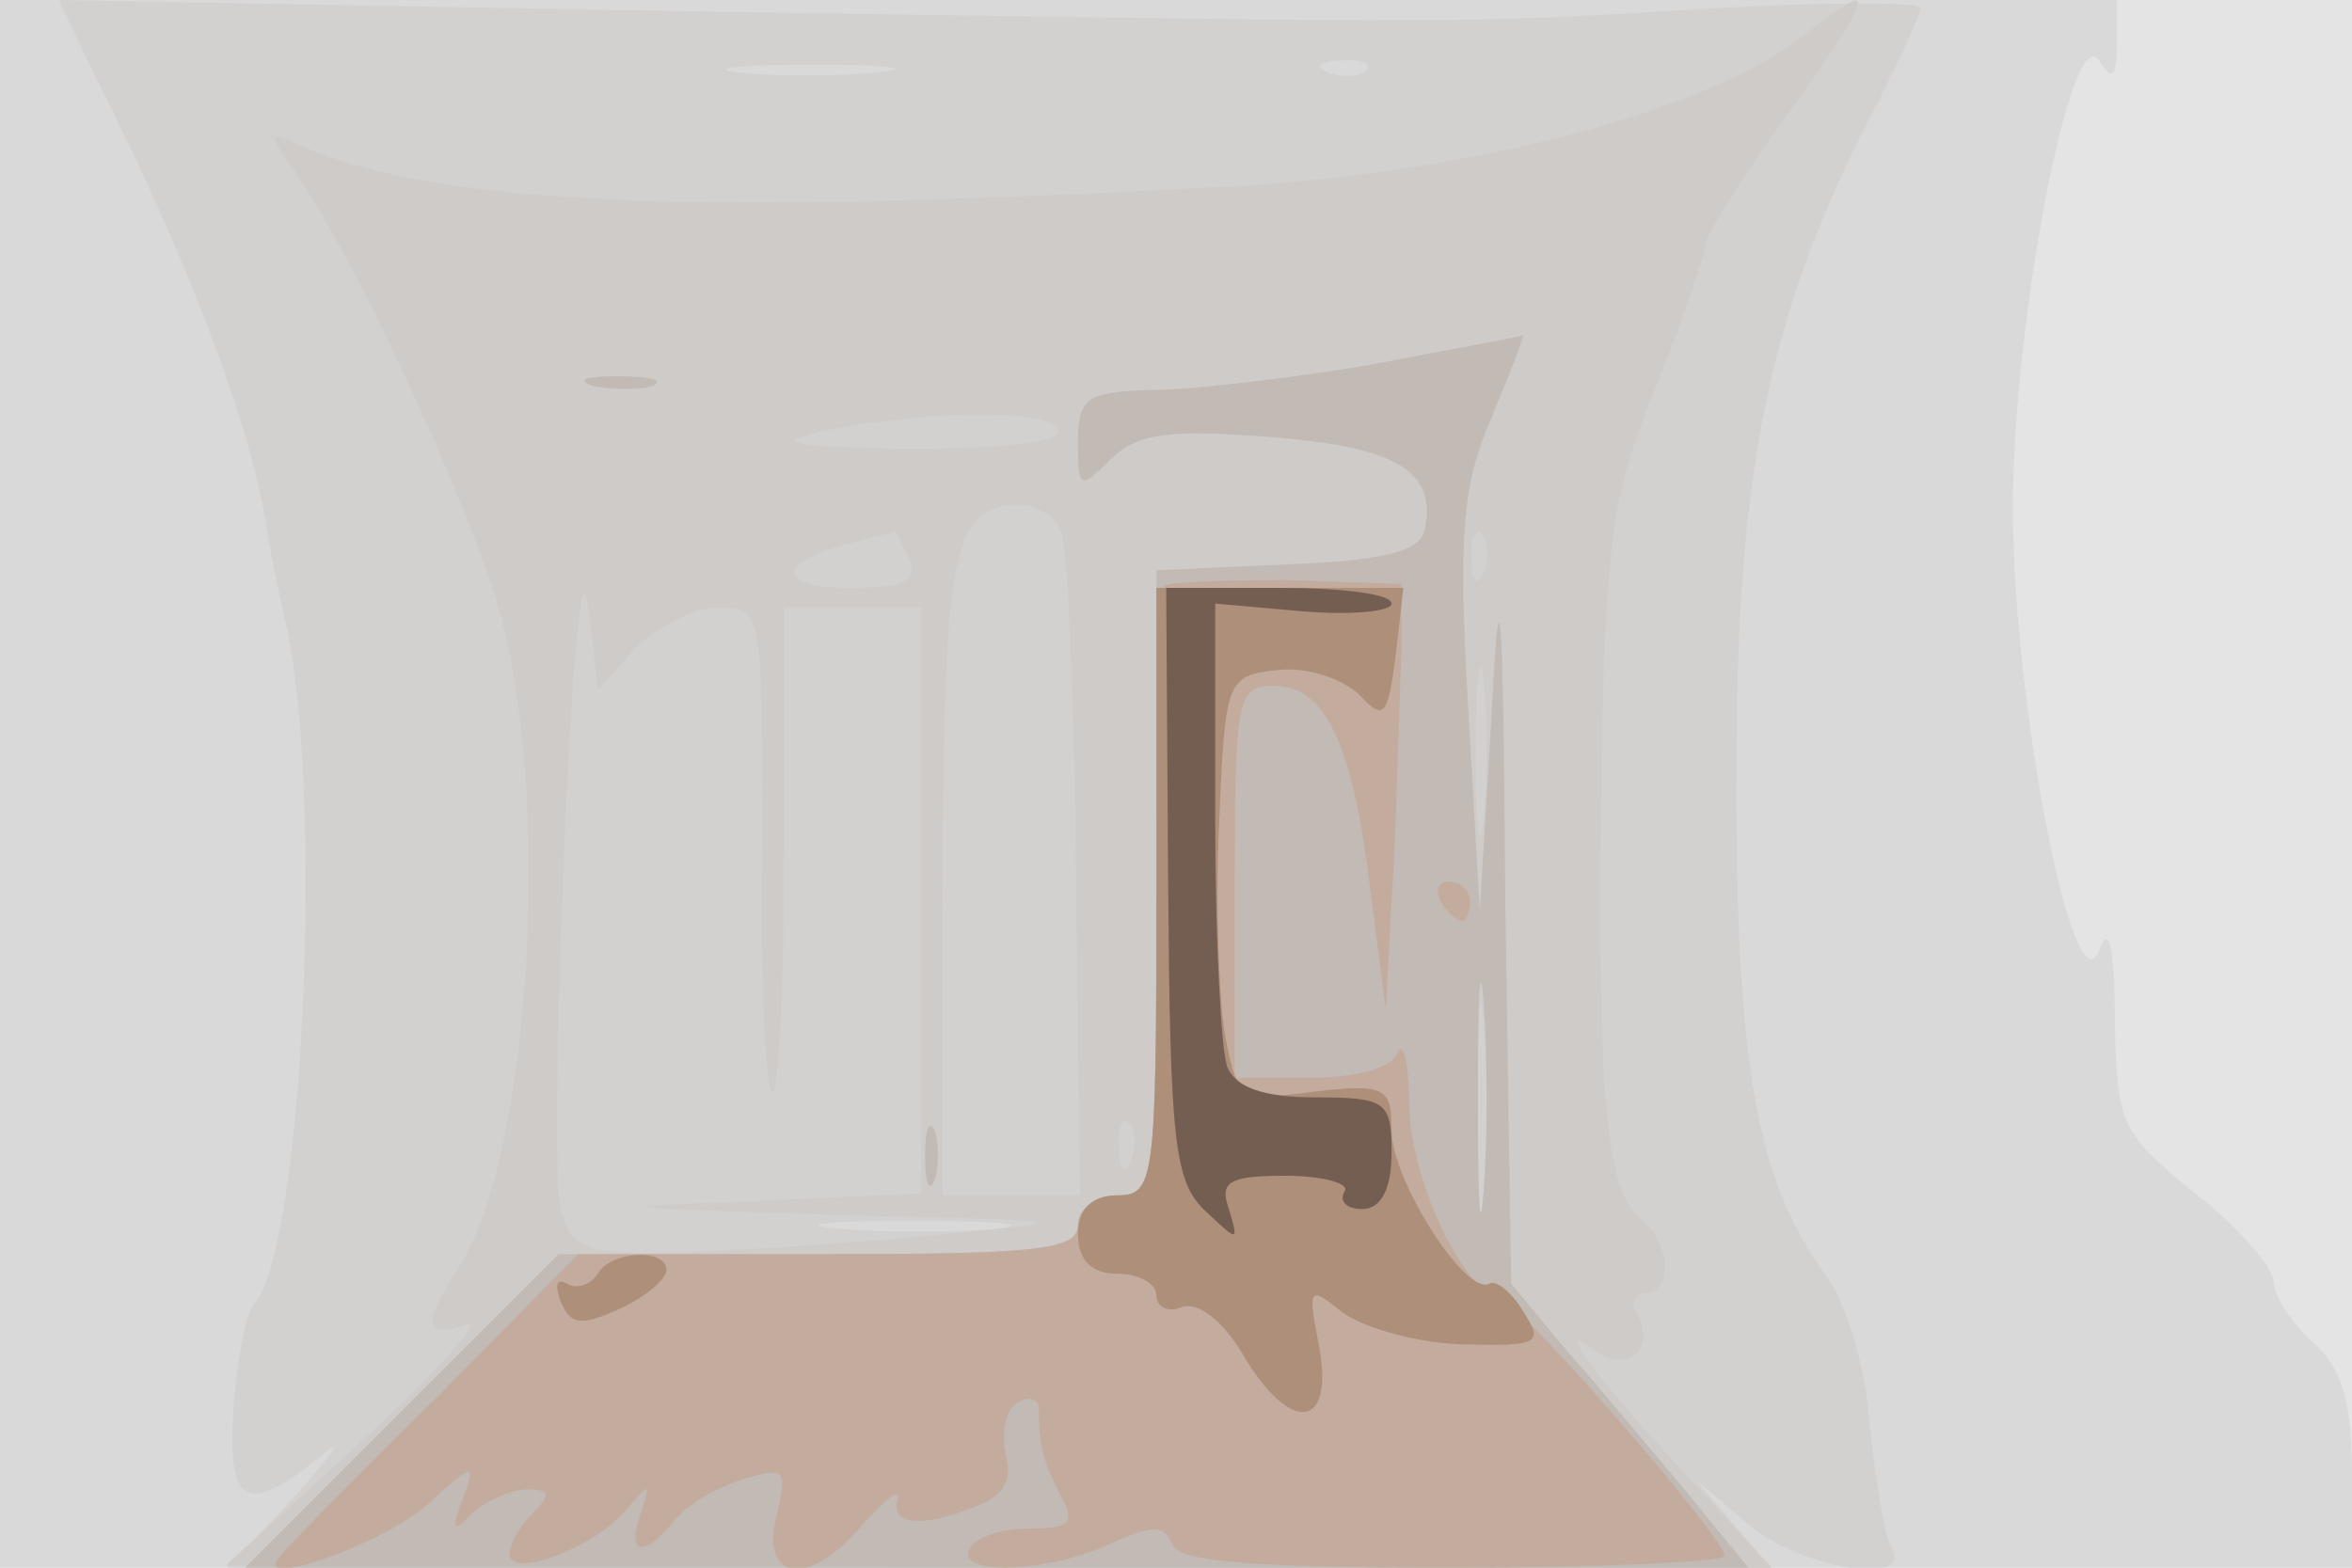
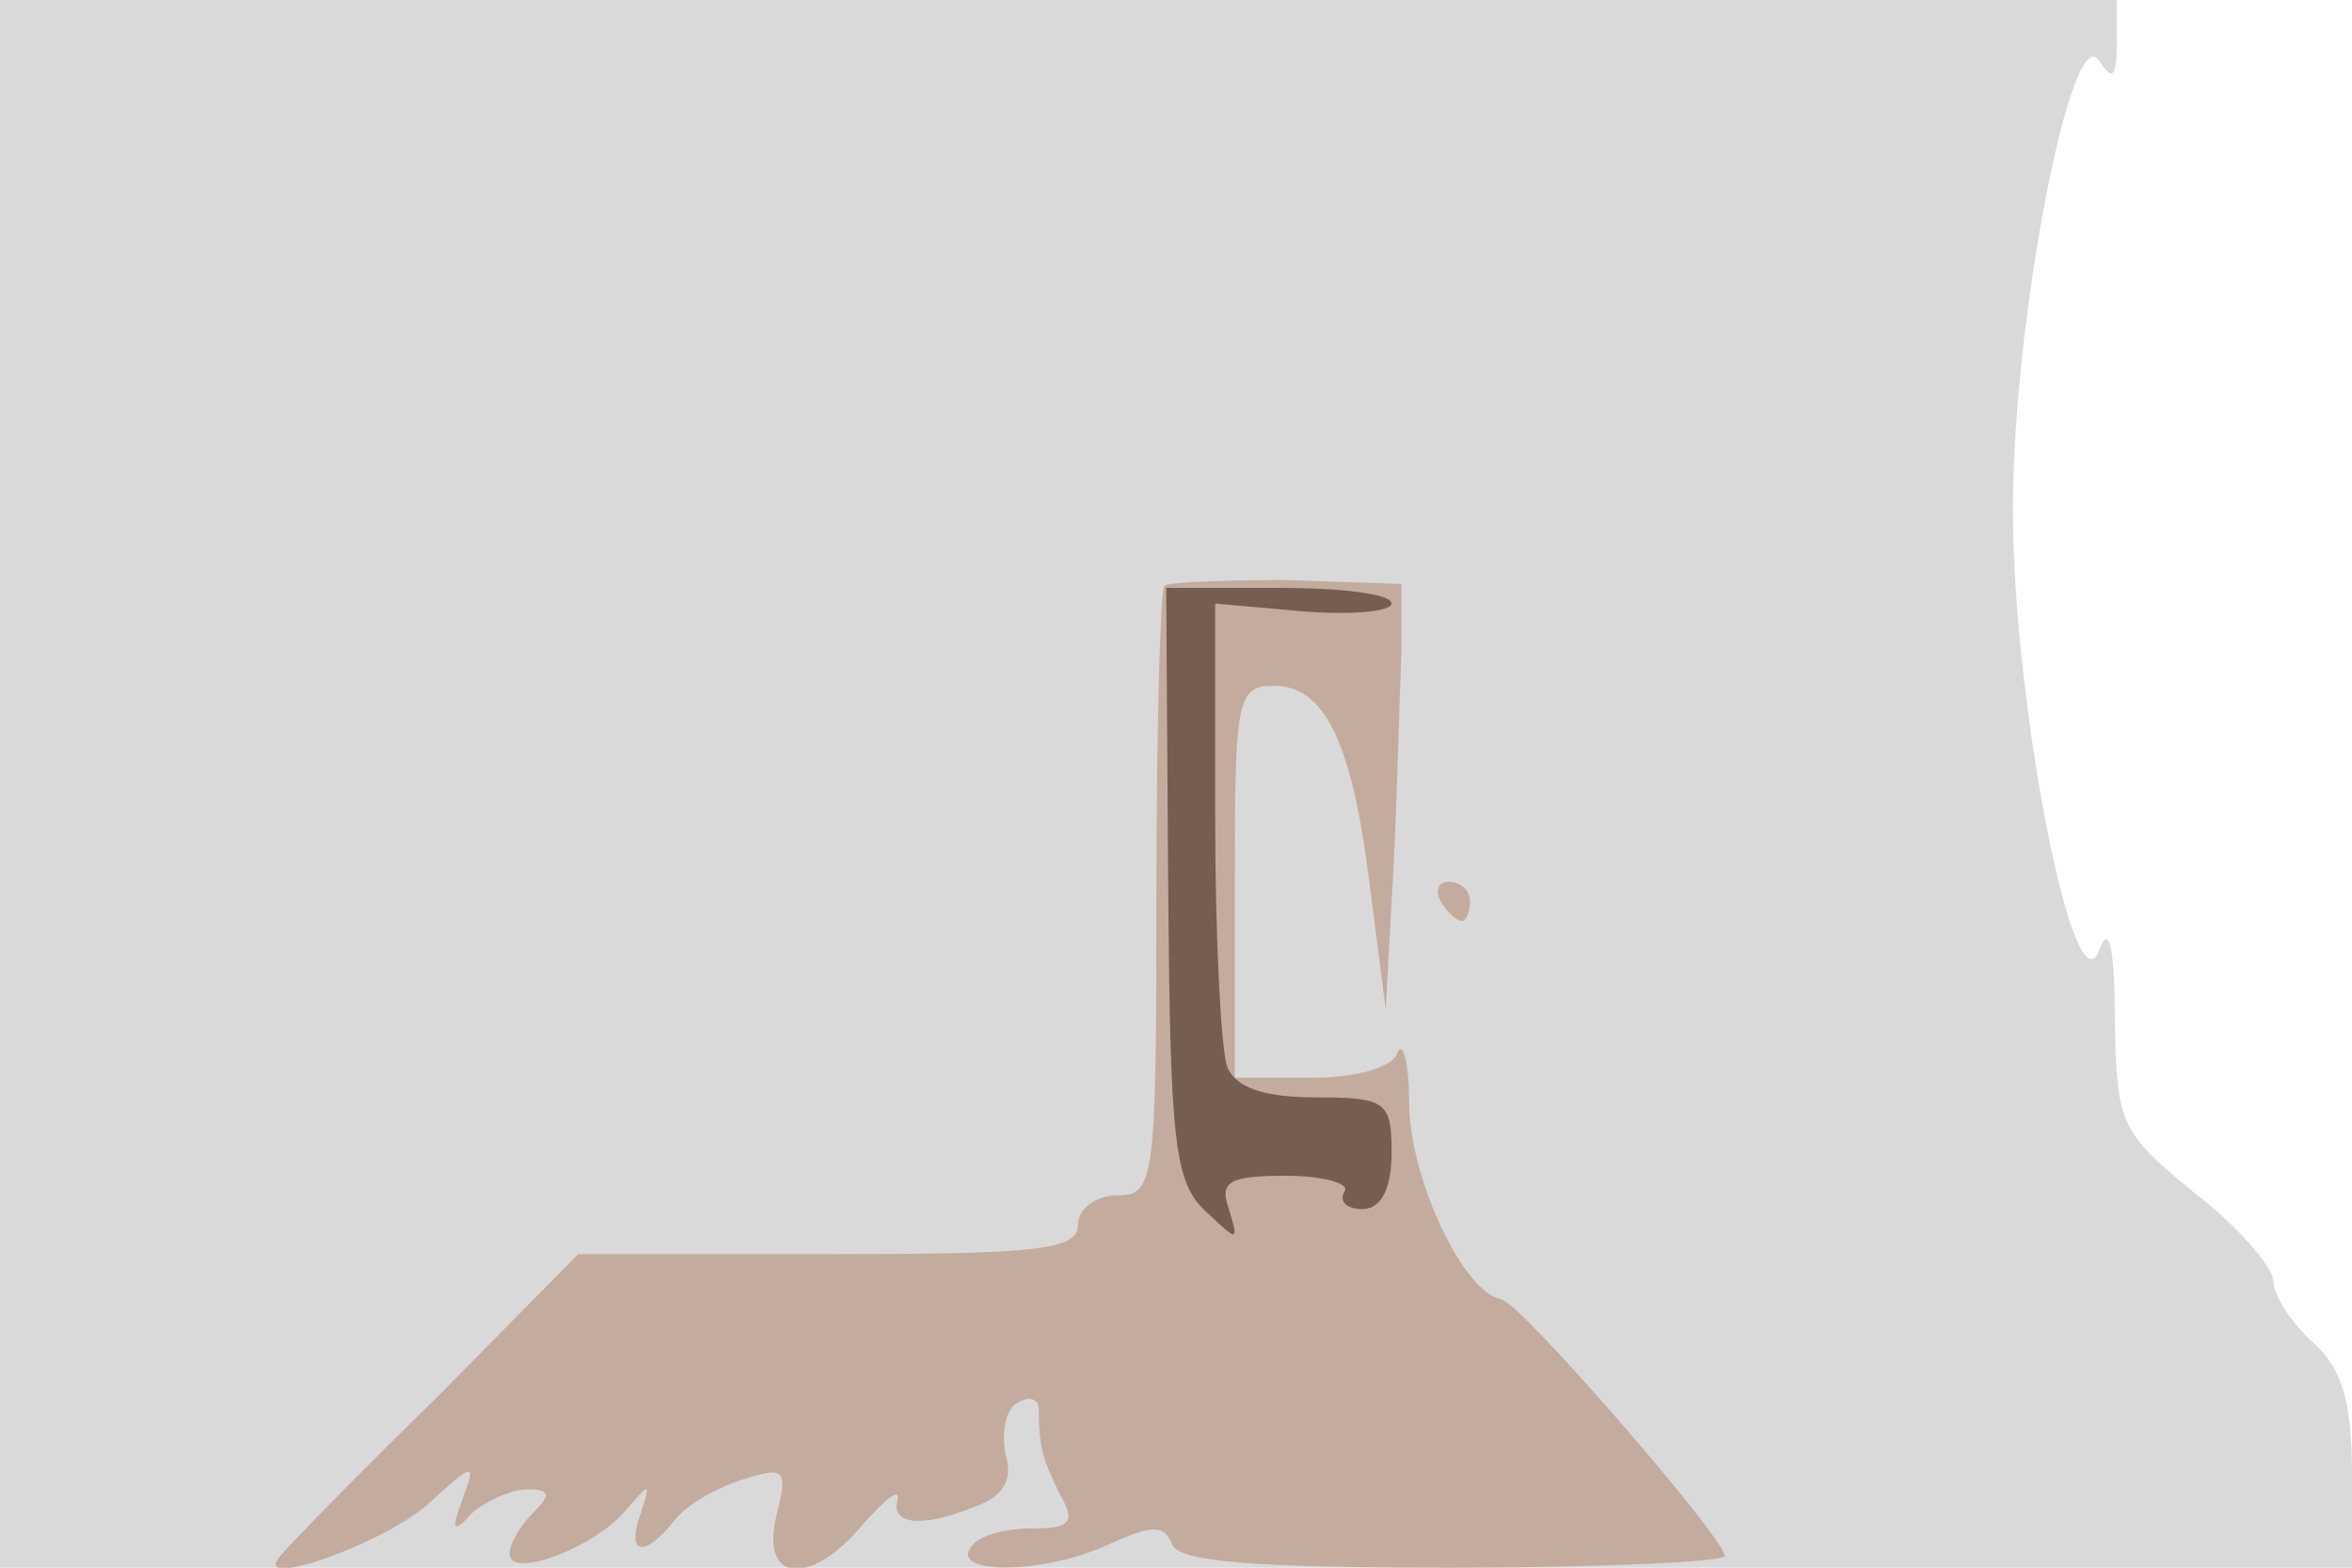
<svg xmlns="http://www.w3.org/2000/svg" width="120" height="80">
  <g>
    <svg width="120" height="80" />
    <svg width="120" height="80" version="1.0" viewBox="0 0 120 80">
      <g fill="#e4e4e5" transform="matrix(.1 0 0 -.1 0 80)">
-         <path d="M0 400V0h1200v800H0V400z" />
-       </g>
+         </g>
    </svg>
    <svg width="120" height="80" version="1.0" viewBox="0 0 120 80">
      <g fill="#dad9da" transform="matrix(.1 0 0 -.1 0 80)">
        <path d="M0 400V0h1200v48c0 36-5 54-20 67-11 10-20 24-20 31s-18 28-40 45c-38 31-40 35-41 88 0 38-3 50-8 36-13-33-44 127-44 225 0 97 30 251 44 229 7-11 9-8 9 9v22H0V400z" />
      </g>
    </svg>
    <svg width="120" height="80" version="1.0" viewBox="0 0 120 80">
      <g fill="#d3d1d0" transform="matrix(.1 0 0 -.1 0 80)">
-         <path d="M48 762c47-92 80-179 88-231 2-14 7-37 10-50 19-85 9-316-16-346-5-5-9-30-11-55-3-49 7-54 46-22 11 9 4 0-14-21L116 0h787l-19 23-19 22 26-22c25-23 86-33 74-13-3 5-8 34-11 62-2 30-12 64-23 78-36 49-46 112-45 270 1 140 17 218 64 312 17 32 30 61 30 64s-46 3-102 0c-132-8-115-8-511-2l-337 6 18-38zm399 1c-20-2-52-2-70 0-17 2 0 4 38 4 39 0 53-2 32-4zm250 1c-3-3-12-4-19-1-8 3-5 6 6 6 11 1 17-2 13-5zM508 173c-21-2-57-2-80 0-24 2-7 4 37 4s63-2 43-4z" />
-       </g>
+         </g>
    </svg>
    <svg width="120" height="80" version="1.0" viewBox="0 0 120 80">
      <g fill="#cecbc8" transform="matrix(.1 0 0 -.1 0 80)">
-         <path d="M919 781c-49-38-168-69-289-76-274-15-405-10-475 20-19 9-19 8-3-15 29-42 85-162 102-219 28-95 17-280-20-338-19-29-18-36 4-29 9 3-14-23-53-59L115 1l395-1h394l-35 38c-50 53-78 90-57 74 17-14 34-1 23 18-3 5-1 10 4 10 15 0 14 25-2 38-18 15-22 65-20 224 2 121 5 145 28 201 14 35 25 67 25 72 0 4 15 28 33 54 56 78 58 85 16 52zM540 580c0-6-32-9-77-9-61 1-70 3-43 9 53 11 120 11 120 0zm9-228 2-162h-70v143c0 177 4 205 33 209 11 2 24-4 27-12 4-8 7-88 8-178zM324 469c11 11 30 21 42 21 23 0 23-1 23-121-1-66 1-123 5-126 3-4 6 51 6 120v127h70V191l-87-4c-79-3-74-3 42-7 126-3 127-3 55-10-41-4-100-8-131-9-51-1-57 1-63 22-3 12-2 96 2 187 4 94 9 146 12 121l5-43 19 21zm140 46c4-12-3-15-31-15-38 0-36 14 2 23 11 3 21 5 21 6 1 0 4-6 8-14zm293-7c-3-8-6-5-6 6-1 11 2 17 5 13 3-3 4-12 1-19zm0-125c-2-21-4-6-4 32 0 39 2 55 4 38 2-18 2-50 0-70zm0-196c-2-23-3-2-3 48s1 68 3 42 2-67 0-90zm-180 21c-3-8-6-5-6 6-1 11 2 17 5 13 3-3 4-12 1-19z" />
-       </g>
+         </g>
    </svg>
    <svg width="120" height="80" version="1.0" viewBox="0 0 120 80">
      <g fill="#c2bab4" transform="matrix(.1 0 0 -.1 0 80)">
-         <path d="M700 614c-41-7-92-13-112-13-34-1-38-4-38-27 0-24 1-24 17-8 14 13 29 15 81 11 64-5 85-17 79-47-2-11-19-16-70-18l-67-3V350c0-153-1-160-20-160-11 0-20-7-20-15 0-13-21-15-133-15H285l-80-80-80-80h767l-31 38c-17 20-44 53-61 72l-29 35-3 195c-1 158-3 176-7 95l-6-100-6 105c-5 88-3 112 12 147 10 24 17 42 16 42-1-1-36-7-77-15zm57-421c-2-27-3-5-3 47s1 74 3 48c2-27 2-69 0-95zM303 603c9-2 23-2 30 0 6 3-1 5-18 5-16 0-22-2-12-5zm169-393c0-14 2-19 5-12 2 6 2 18 0 25-3 6-5 1-5-13z" />
-       </g>
+         </g>
    </svg>
    <svg width="120" height="80" version="1.0" viewBox="0 0 120 80">
      <g fill="#c3ac9d" transform="matrix(.1 0 0 -.1 0 80)">
        <path d="M594 501c-2-2-4-73-4-158 0-146-1-153-20-153-11 0-20-7-20-15 0-13-21-15-128-15H295l-72-73c-40-39-76-76-80-81-16-18 53 6 76 27s24 21 17 2c-6-16-5-18 5-7 7 6 20 12 28 12 12 0 12-3 3-12-7-7-12-16-12-21 0-13 43 3 59 22 13 15 13 15 8-1-8-22 2-23 17-4 6 8 22 17 35 21 22 7 23 5 17-19-8-34 18-36 45-3 11 12 18 18 17 12-4-13 12-15 39-4 15 5 20 14 16 27-2 11 0 23 6 26 6 4 11 2 11-3 0-19 2-26 11-44 8-14 5-17-15-17-14 0-28-4-31-10-9-14 39-13 71 2 22 10 28 10 32 0 3-9 41-12 143-12 76 0 139 3 139 6 0 9-104 129-114 131-19 3-46 60-47 98 0 22-3 34-6 28-2-8-22-13-44-13h-39v100c0 93 1 100 20 100 26 0 40-29 49-103l8-62 4 73c2 39 3 88 4 108v36l-58 2c-32 0-61-1-63-3zm141-161c3-5 8-10 11-10 2 0 4 5 4 10 0 6-5 10-11 10-5 0-7-4-4-10z" />
      </g>
    </svg>
    <svg width="120" height="80" version="1.0" viewBox="0 0 120 80">
      <g fill="#ad8f7a" transform="matrix(.1 0 0 -.1 0 80)">
-         <path d="M590 345c0-148-1-155-20-155-13 0-20-7-20-20s7-20 20-20c11 0 20-5 20-11s6-9 13-6c8 3 21-7 31-24 24-41 47-39 39 4-6 30-5 31 11 18 10-8 37-16 61-17 40-1 43 0 32 17-6 10-14 16-17 14-12-7-50 53-50 78 0 22-3 24-39 20-38-5-40-4-46 29-3 18-5 67-3 108 3 73 4 75 29 78 15 2 33-4 42-12 13-14 15-12 19 19l4 35H590V345zM305 150c-4-6-11-8-16-5s-6-1-3-9c5-12 10-13 30-4 13 6 24 15 24 20 0 11-28 10-35-2z" />
-       </g>
+         </g>
    </svg>
    <svg width="120" height="80" version="1.0" viewBox="0 0 120 80">
      <g fill="#745e51" transform="matrix(.1 0 0 -.1 0 80)">
        <path d="M596 349c1-131 3-152 19-167 17-16 17-16 12 1-5 14 0 17 29 17 19 0 33-4 30-8-3-5 1-9 9-9 10 0 15 11 15 29 0 26-3 28-39 28-26 0-41 5-45 16-3 9-6 65-6 126v110l45-4c25-2 45 0 45 4 0 5-26 8-57 8h-58l1-151z" />
      </g>
    </svg>
  </g>
</svg>